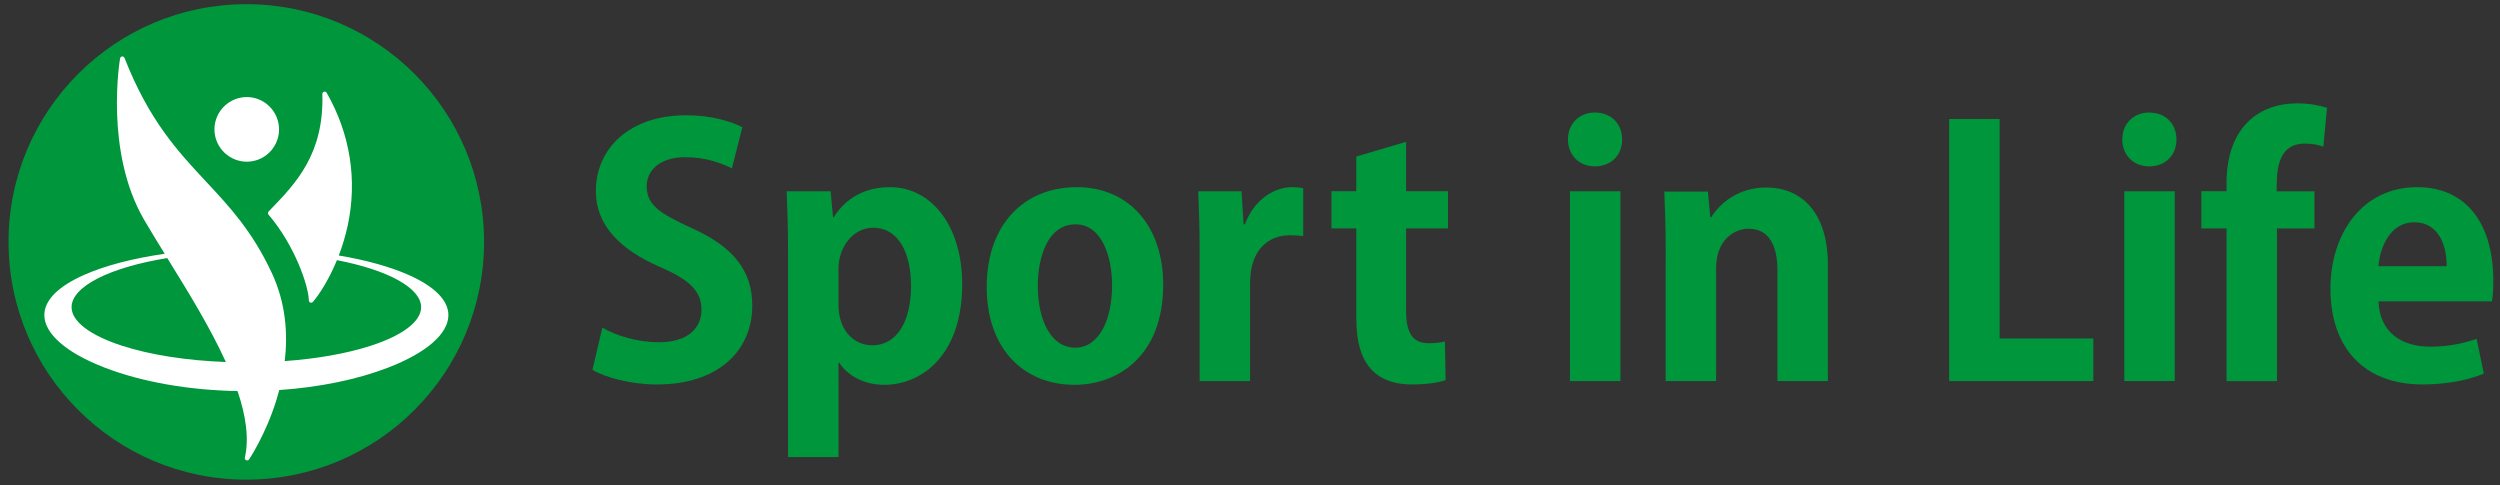
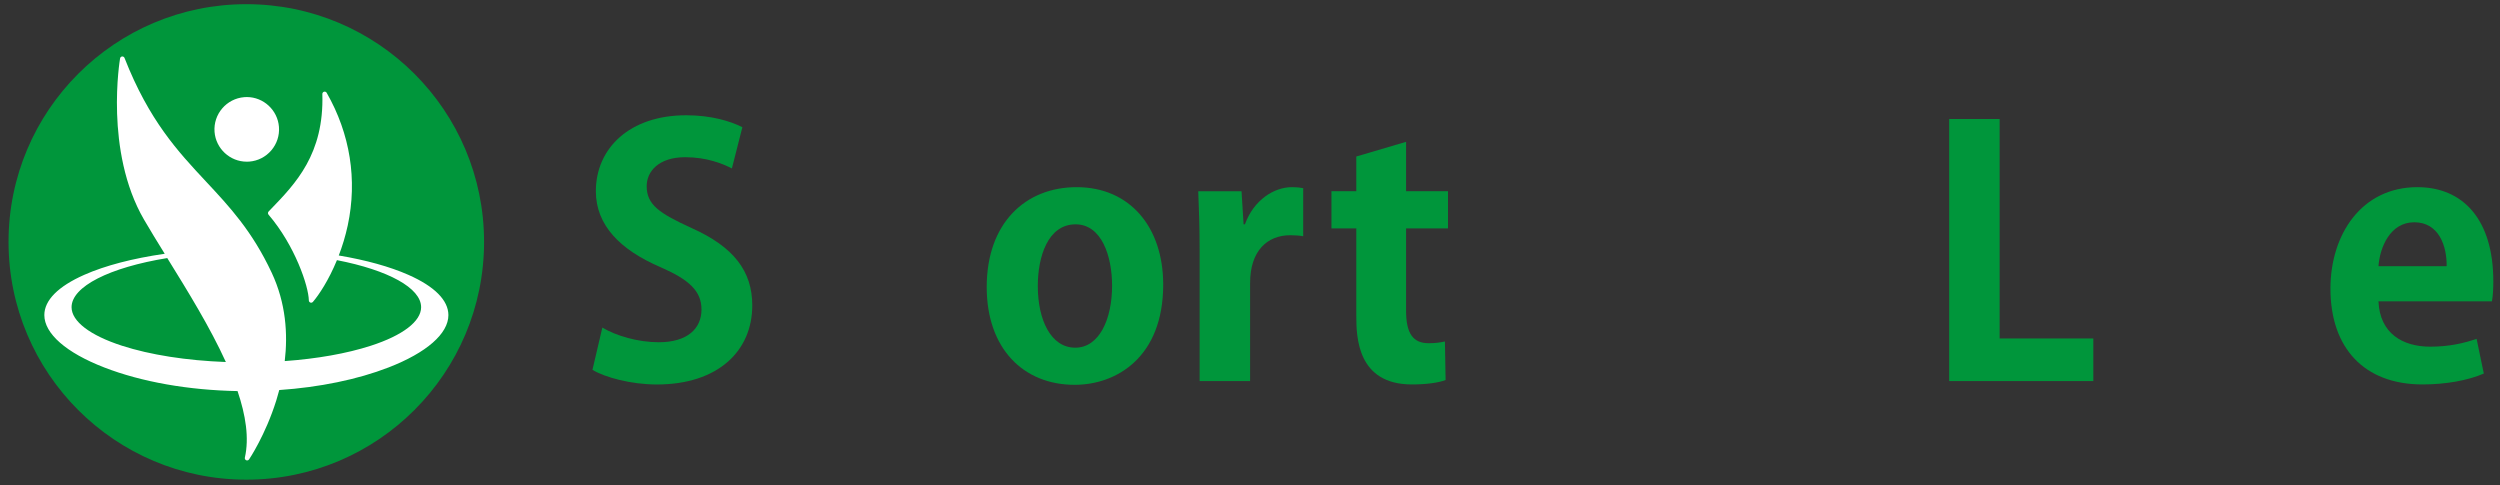
<svg xmlns="http://www.w3.org/2000/svg" version="1.1" id="レイヤー_1" x="0px" y="0px" viewBox="0 0 670 130" style="enable-background:new 0 0 670 130;" xml:space="preserve">
  <rect x="0" y="0" width="670" height="130" fill="#333333" stroke="none" />
  <style type="text/css">
	.st0{fill:#00963B;}
	.st1{fill:#FFFFFF;}
</style>
  <g>
    <path class="st0" d="M129.73,64.83c0,35.19-28.53,63.72-63.72,63.72c-35.19,0-63.72-28.53-63.72-63.72S30.83,1.12,66.02,1.12   C101.21,1.12,129.73,29.65,129.73,64.83z" />
    <g>
      <path class="st0" d="M196.14,45.14c-2.47-1.28-6.76-3.01-12.51-3.01c-7.12,0-10.32,3.83-10.32,7.76c0,5.02,3.47,7.31,12.05,11.23    c11.23,5.02,16.25,11.51,16.25,20.73c0,12.24-9.22,21.19-25.57,21.19c-6.94,0-13.97-1.92-17.26-3.93l2.65-11.32    c3.65,2.19,9.5,3.93,15.16,3.93c7.49,0,11.41-3.56,11.41-8.77c0-5.02-3.38-8.04-11.14-11.42c-10.59-4.57-17.17-11.14-17.17-20.28    c0-11.51,9.04-20.36,24.2-20.36c6.67,0,11.78,1.55,15.07,3.2L196.14,45.14z" />
-       <path class="st0" d="M223.44,58.2c3.29-5.21,8.49-8.04,15.07-8.04c11.14,0,19.36,10.41,19.36,26.03    c0,18.72-10.59,26.94-20.91,26.94c-5.57,0-9.86-2.56-12.05-5.94h-0.18v25.3H211.2V67.88c0-6.58-0.18-11.96-0.37-16.62h11.78    l0.64,6.94H223.44z M224.71,81.58c0,7.4,4.47,10.96,9.04,10.96c6.85,0,10.41-6.76,10.41-15.89c0-9.04-3.47-15.62-10.14-15.62    c-5.21,0-9.31,4.93-9.31,11.05V81.58z" />
      <path class="st0" d="M311.74,76.28c0,19.36-12.42,26.85-23.74,26.85c-13.7,0-23.56-9.68-23.56-26.21    c0-17.08,10.32-26.76,24.11-26.76C302.79,50.16,311.74,60.85,311.74,76.28z M288.27,60.12c-7.49,0-10.14,8.77-10.14,16.53    c0,9.04,3.47,16.53,10.05,16.53c6.39,0,9.86-7.58,9.86-16.62C298.04,68.61,295.21,60.12,288.27,60.12z" />
      <path class="st0" d="M349.27,63.31c-1-0.18-2.1-0.27-3.47-0.27c-6.12,0-10.77,4.11-10.77,12.79v26.3H321.5V67.15    c0-6.3-0.18-11.32-0.37-15.89h11.6l0.55,8.86h0.36c2.38-6.58,7.85-9.96,12.6-9.96c1.28,0,2.1,0.09,3.02,0.27V63.31z" />
      <path class="st0" d="M363.5,41.94l13.33-3.93v13.24h11.23v9.96h-11.23v22.1c0,6.12,1.92,8.67,6.03,8.67    c1.92,0,3.01-0.18,4.38-0.46l0.18,10.32c-1.83,0.73-5.11,1.19-9.04,1.19c-14.61,0-14.89-12.7-14.89-18.36V61.21h-6.66v-9.96h6.66    V41.94z" />
-       <path class="st0" d="M427.42,44.59c-4.29,0-7.21-3.11-7.21-7.22c0-4.2,3.02-7.21,7.21-7.21c4.38,0,7.31,3.01,7.31,7.21    C434.73,41.76,431.62,44.59,427.42,44.59z M434.27,102.12h-13.52V51.26h13.52V102.12z" />
-       <path class="st0" d="M489.88,102.12h-13.52V72.44c0-6.21-2.01-11.14-7.76-11.14c-3.65,0-8.68,2.83-8.68,10.59v30.23h-13.52V66.6    c0-5.93-0.18-10.77-0.37-15.25h11.69l0.64,6.85h0.27c2.28-3.75,7.3-7.95,14.71-7.95c9.31,0,16.53,6.48,16.53,20.73V102.12z" />
      <path class="st0" d="M561.01,102.12h-38.63V31.9h13.52v58.81h25.11V102.12z" />
-       <path class="st0" d="M575.99,44.59c-4.29,0-7.22-3.11-7.22-7.22c0-4.2,3.02-7.21,7.22-7.21c4.38,0,7.3,3.01,7.3,7.21    C583.29,41.76,580.19,44.59,575.99,44.59z M582.84,102.12h-13.52V51.26h13.52V102.12z" />
-       <path class="st0" d="M596.71,49.16c0-15.34,8.95-21.46,18.9-21.46c3.38,0,6.03,0.55,8.04,1.19l-1,10.41    c-1.28-0.46-2.83-0.82-4.93-0.82c-7.58,0-7.58,7.67-7.58,12.79h10.14v9.96h-10.05v40.91h-13.51V61.21h-6.76v-9.96h6.76V49.16z" />
      <path class="st0" d="M665.66,100.11c-4.2,1.83-10.14,2.92-16.44,2.92c-15.71,0-24.66-9.86-24.66-25.66    c0-14.61,8.4-27.21,23.29-27.21c12.33,0,20.36,8.77,20.36,25.21c0,2.01-0.09,3.92-0.37,5.39h-30.41    c0.36,8.68,6.57,12.15,13.88,12.15c5.02,0,8.95-0.91,12.42-2.1L665.66,100.11z M655.7,71.35c0.09-5.29-2.01-11.78-8.68-11.78    c-6.48,0-9.23,6.76-9.59,11.78H655.7z" />
    </g>
    <path class="st1" d="M66.14,26.01c-0.23,0-0.46,0.01-0.68,0.03c-4.76,0.38-8.33,4.55-7.96,9.31c0.35,4.48,4.14,7.98,8.62,7.98   c0.23,0,0.46-0.01,0.68-0.02c2.31-0.18,4.4-1.25,5.91-3.01c1.5-1.76,2.23-4,2.05-6.3C74.41,29.51,70.63,26.01,66.14,26.01z" />
    <path class="st1" d="M109.45,73.66c-4.98-2.2-11.34-3.96-18.66-5.19c0.94-2.45,1.78-5.15,2.41-8.08c2.6-12.21,0.65-24.5-5.65-35.52   c-0.11-0.2-0.32-0.31-0.54-0.31c-0.06,0-0.11,0.01-0.17,0.02c-0.27,0.08-0.46,0.33-0.45,0.62c0.48,16.09-7.15,23.98-13.88,30.94   l-0.52,0.54c-0.22,0.23-0.23,0.59-0.03,0.84c7.09,8.28,10.75,19.2,10.81,22.99c0,0.26,0.17,0.49,0.41,0.58   c0.07,0.02,0.14,0.04,0.21,0.04c0.18,0,0.35-0.08,0.47-0.22c1.62-1.88,4.23-5.82,6.44-11.19c13.75,2.67,22.56,7.47,22.56,12.62   c0,3.78-4.92,7.55-13.49,10.32c-6.43,2.08-14.39,3.49-23.06,4.11c0.85-7.19,0.34-15.5-3.49-23.67   c-5.26-11.22-11.28-17.67-17.66-24.5c-7.47-8-15.2-16.27-21.79-33.07c-0.09-0.24-0.33-0.4-0.58-0.4c-0.02,0-0.04,0-0.06,0   c-0.28,0.03-0.5,0.24-0.55,0.51c-0.04,0.25-4.23,24.86,6.4,43.19c1.66,2.85,3.55,5.94,5.56,9.18c-8.54,1.23-15.92,3.15-21.55,5.64   c-7,3.09-10.71,6.82-10.71,10.79c0,4.97,5.85,10.09,16.06,14.04c9.97,3.87,22.58,6.09,35.72,6.33c2.2,6.49,3.15,12.6,1.96,17.83   c-0.07,0.29,0.08,0.59,0.36,0.71c0.08,0.03,0.17,0.05,0.25,0.05c0.2,0,0.39-0.1,0.51-0.27c0.04-0.06,4.41-6.54,7.32-15.87   c0.27-0.86,0.53-1.78,0.78-2.73c10.78-0.74,20.95-2.82,29.28-6.05c10.2-3.95,16.05-9.07,16.05-14.04   C120.16,80.48,116.46,76.75,109.45,73.66z M32.67,92.65c-8.57-2.78-13.49-6.54-13.49-10.32c0-5.53,10.14-10.64,25.65-13.17   c0.06,0.09,0.11,0.18,0.16,0.27c5.33,8.61,11.3,18.27,15.54,27.59C50.01,96.63,40.27,95.11,32.67,92.65z" />
  </g>
</svg>